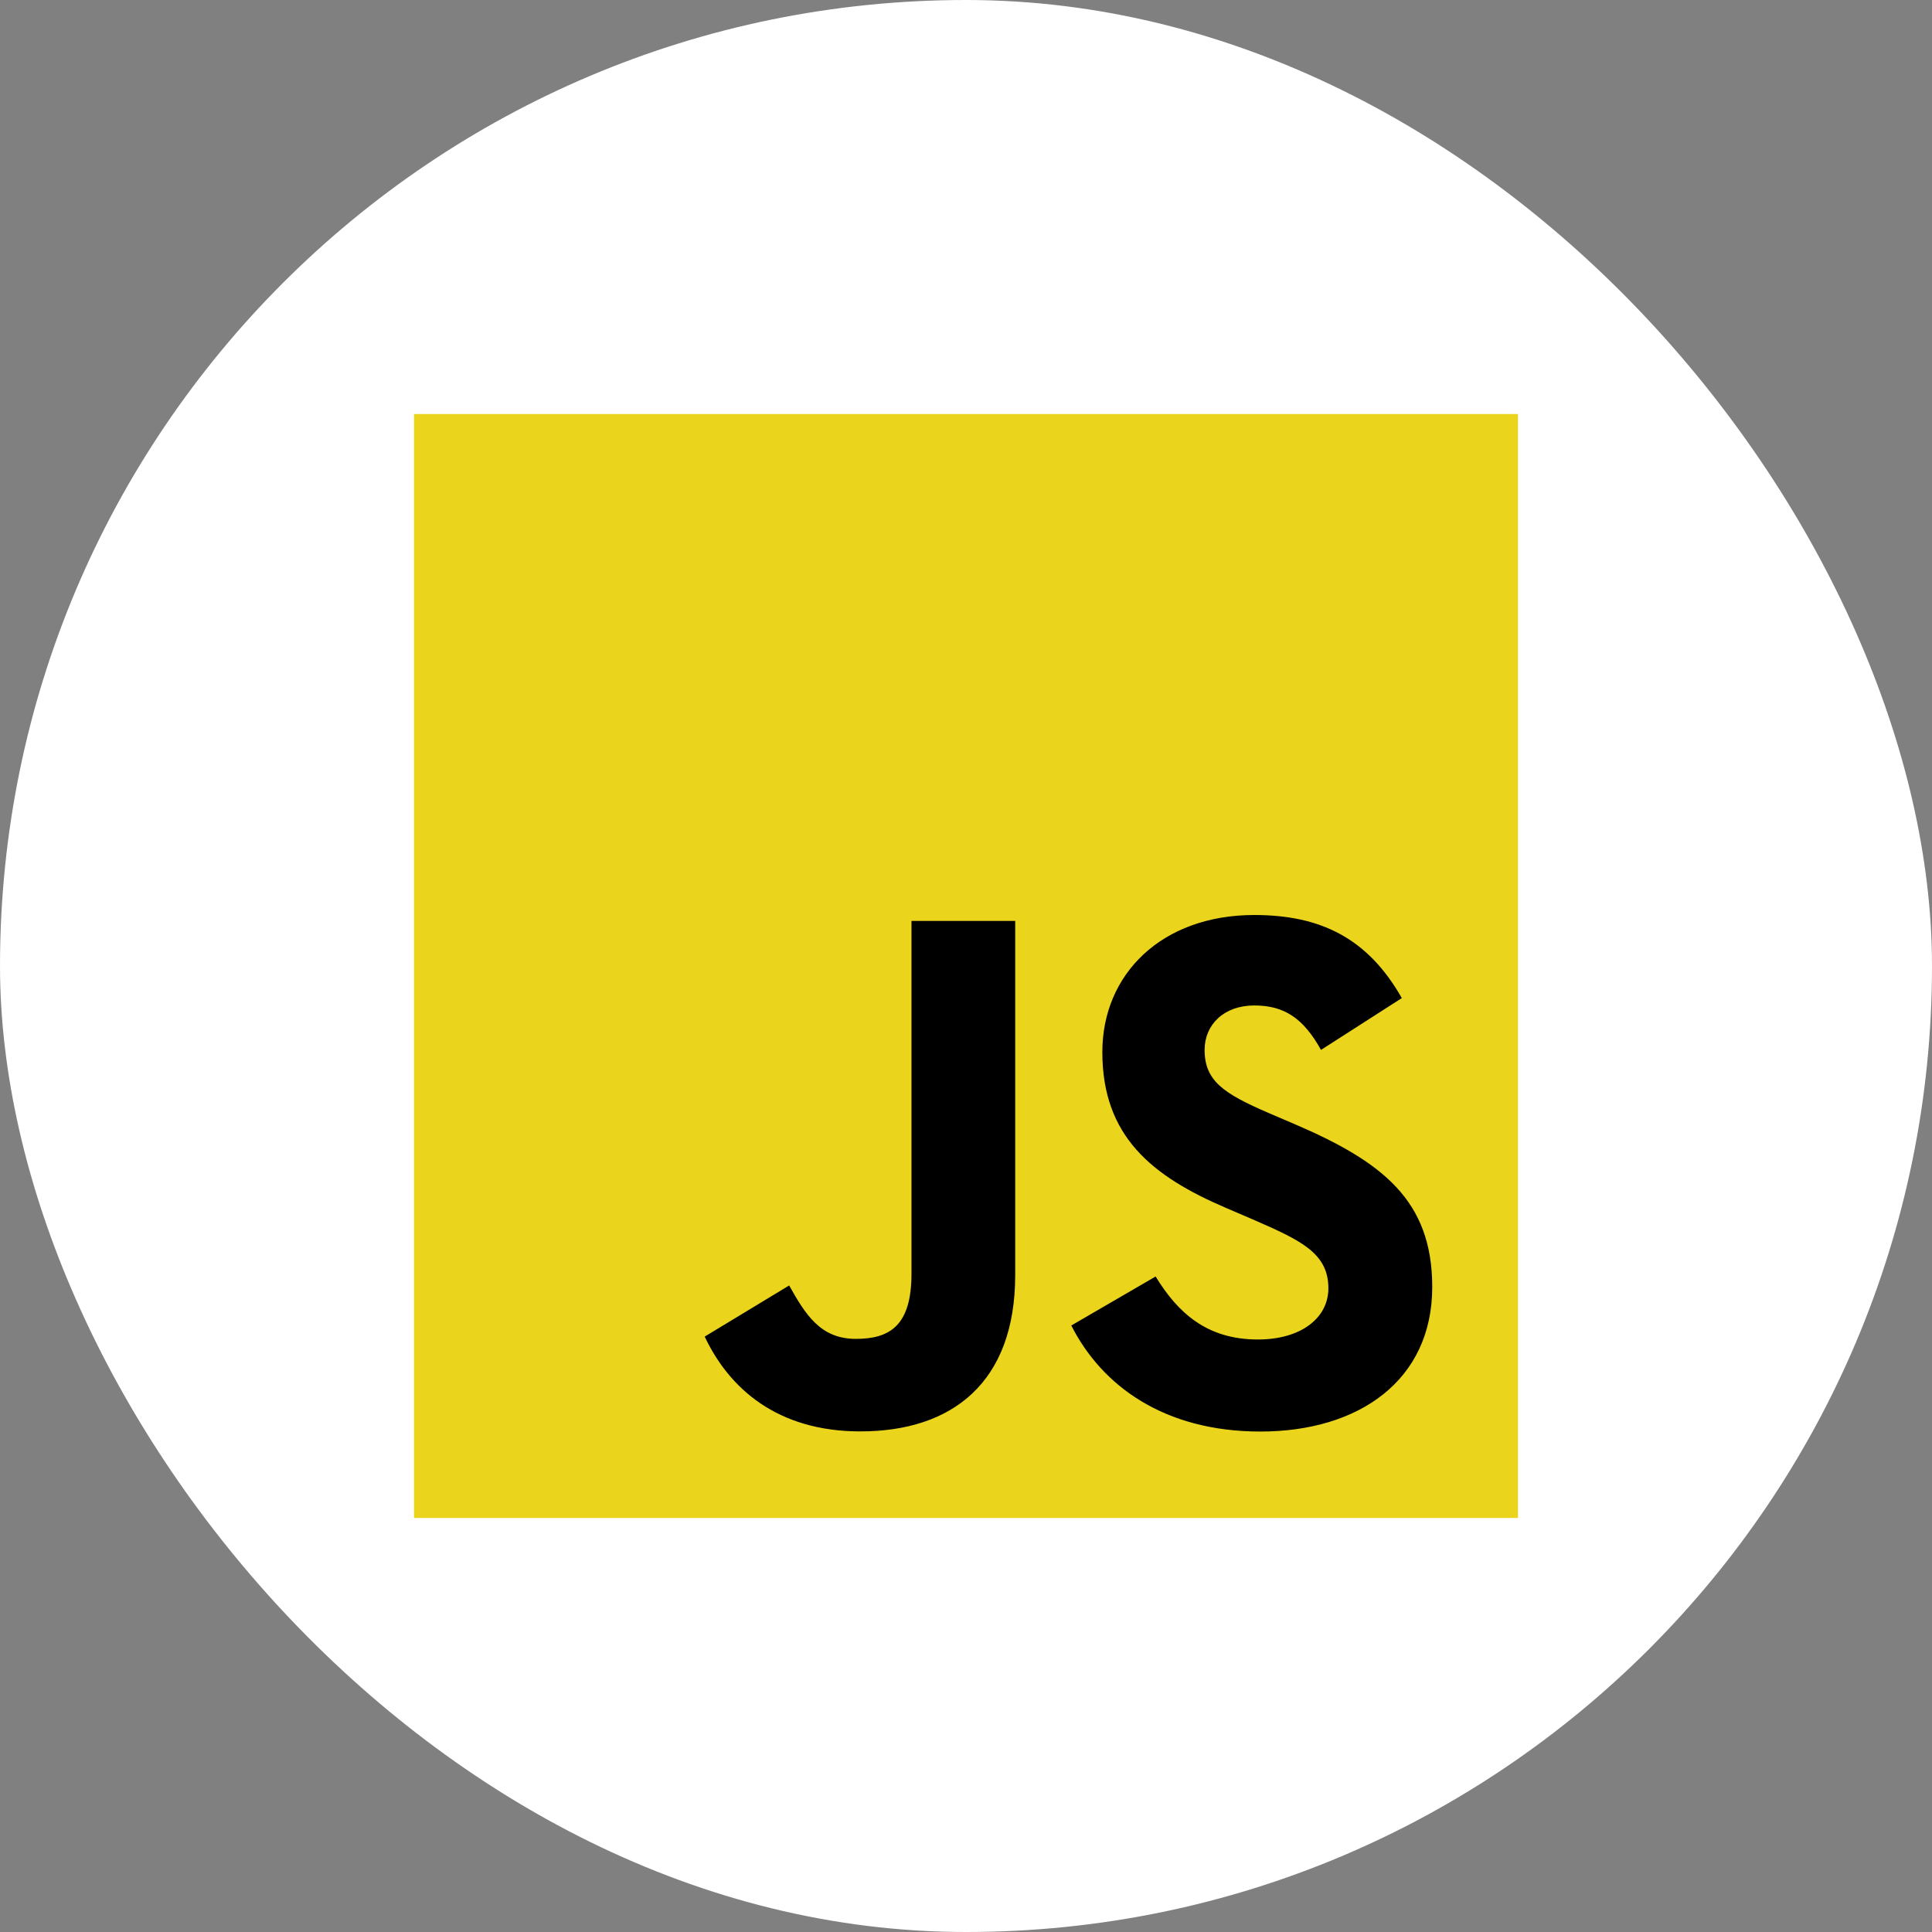
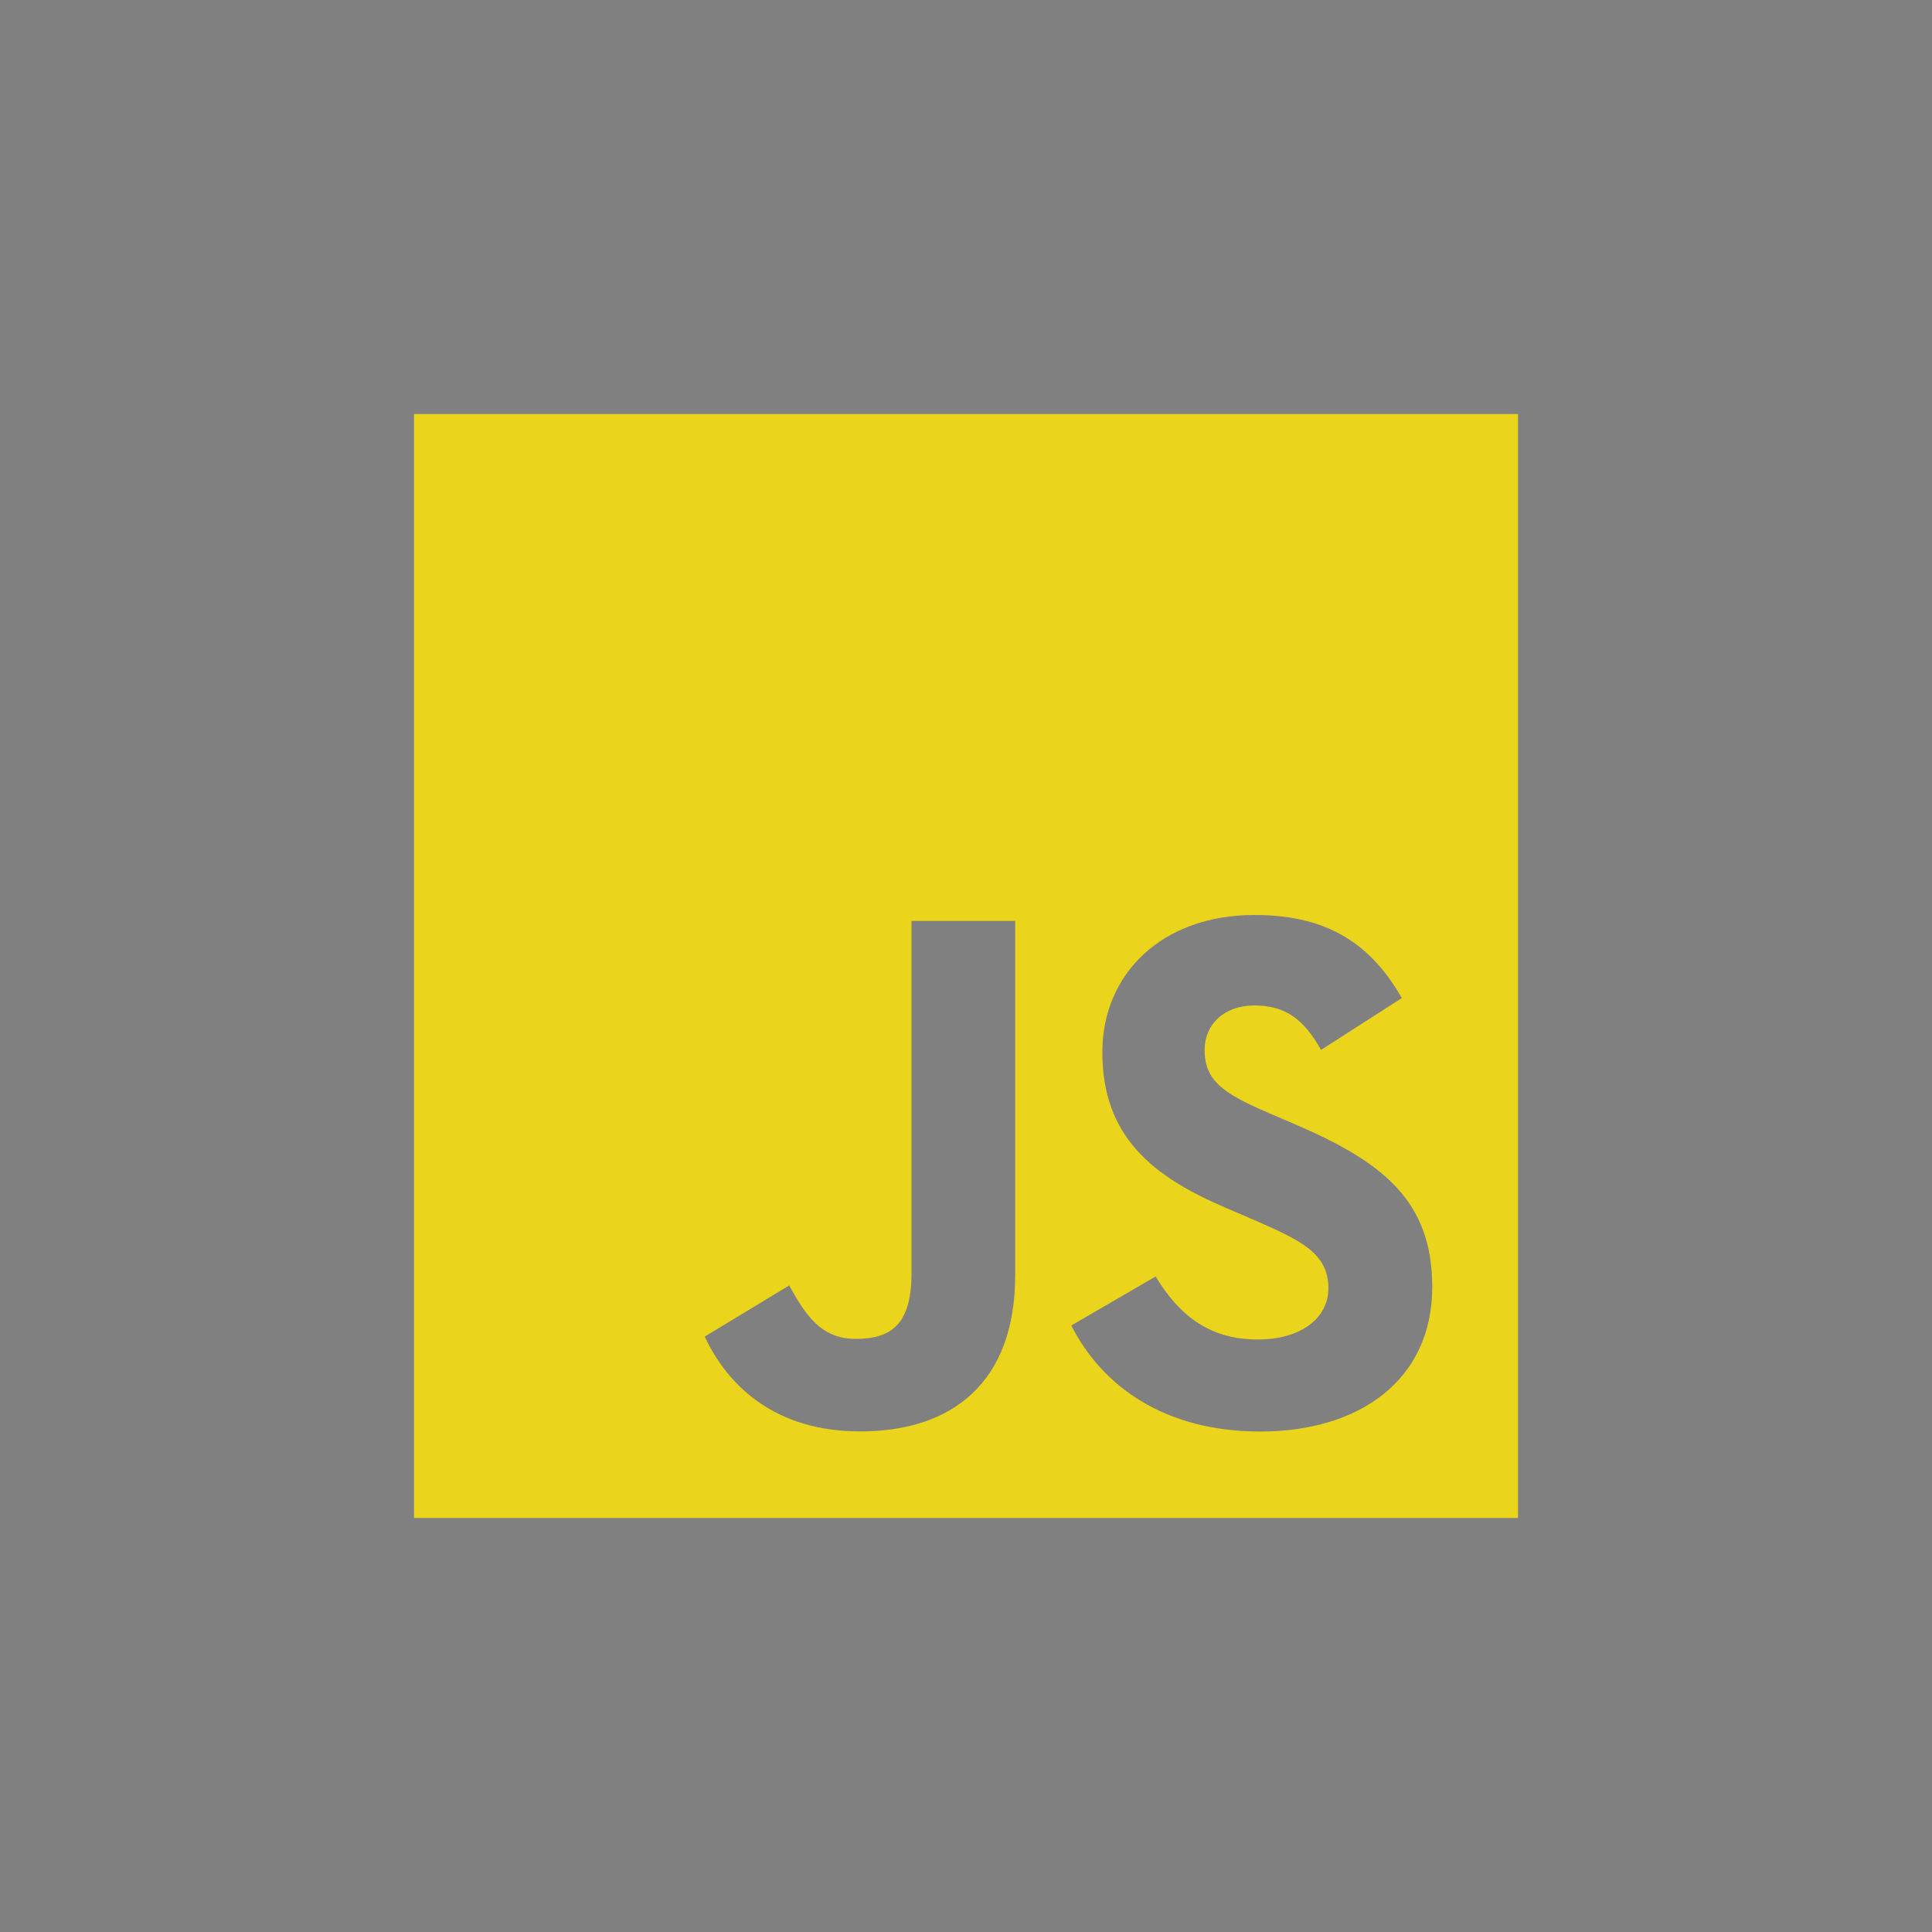
<svg xmlns="http://www.w3.org/2000/svg" width="28px" height="28px" viewBox="0 0 28 28" version="1.1">
  <rect x="0" y="0" width="28" height="28" fill="#808080" stroke="none" />
  <title>Artboard</title>
  <g id="Artboard" stroke="none" stroke-width="1" fill="none" fill-rule="evenodd">
-     <rect id="Rectangle" fill="#FFFFFF" x="0" y="0" width="28" height="28" rx="14" />
    <g id="9118067_javascript_fill_icon" transform="translate(6, 6)">
-       <rect id="Rectangle" fill="#000000" x="0.889" y="0.889" width="14.222" height="14.222" />
      <path d="M0,0 L16,0 L16,16 L0,16 L0,0 Z M12.231,13.413 C11.49,13.413 11.07,13.026 10.748,12.5 L9.526,13.21 C9.967,14.082 10.87,14.747 12.266,14.747 C13.694,14.747 14.757,14.006 14.757,12.652 C14.757,11.397 14.036,10.838 12.759,10.29 L12.383,10.129 C11.738,9.85 11.458,9.667 11.458,9.216 C11.458,8.851 11.737,8.572 12.178,8.572 C12.61,8.572 12.888,8.754 13.145,9.216 L14.316,8.465 C13.821,7.593 13.134,7.261 12.178,7.261 C10.835,7.261 9.976,8.119 9.976,9.247 C9.976,10.471 10.697,11.05 11.782,11.512 L12.157,11.673 C12.843,11.973 13.252,12.156 13.252,12.671 C13.252,13.102 12.854,13.413 12.231,13.413 Z M6.404,13.404 C5.888,13.404 5.673,13.049 5.437,12.63 L4.213,13.371 C4.567,14.122 5.265,14.745 6.468,14.745 C7.801,14.745 8.713,14.036 8.713,12.479 L8.713,7.347 L7.21,7.347 L7.21,12.459 C7.21,13.21 6.898,13.404 6.404,13.404 Z" id="Shape" fill="#EBD41C" />
    </g>
  </g>
</svg>